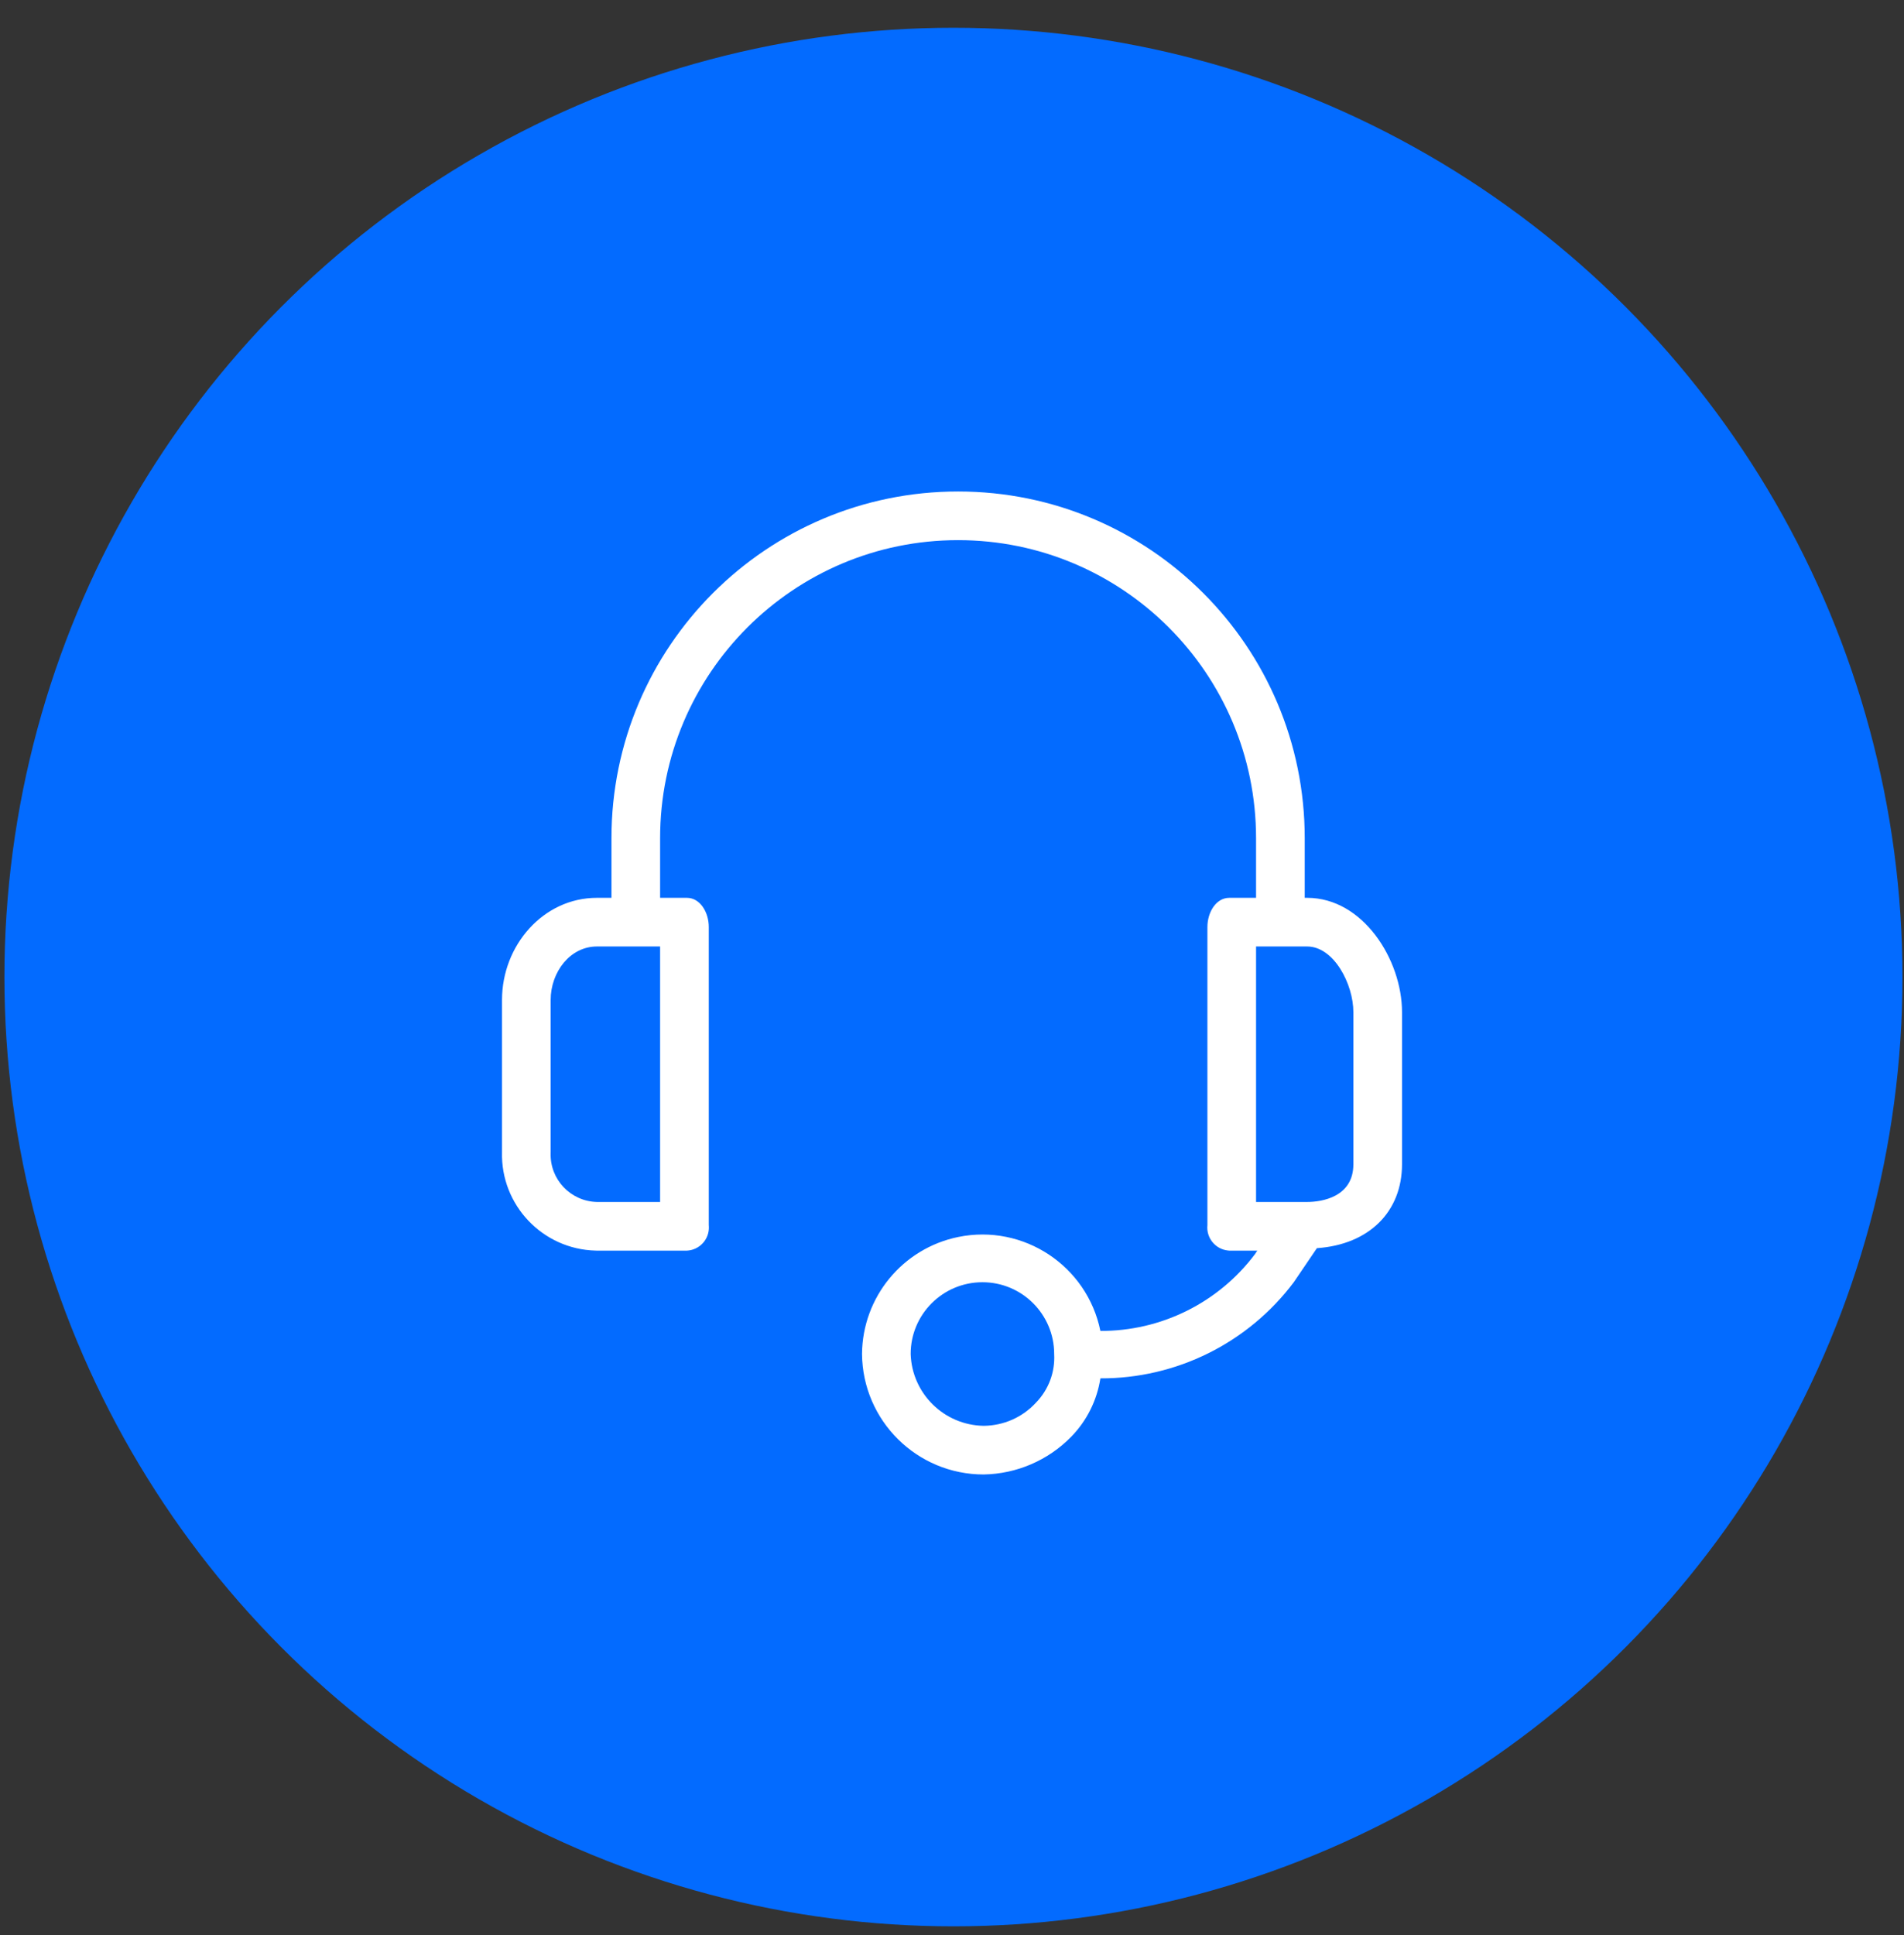
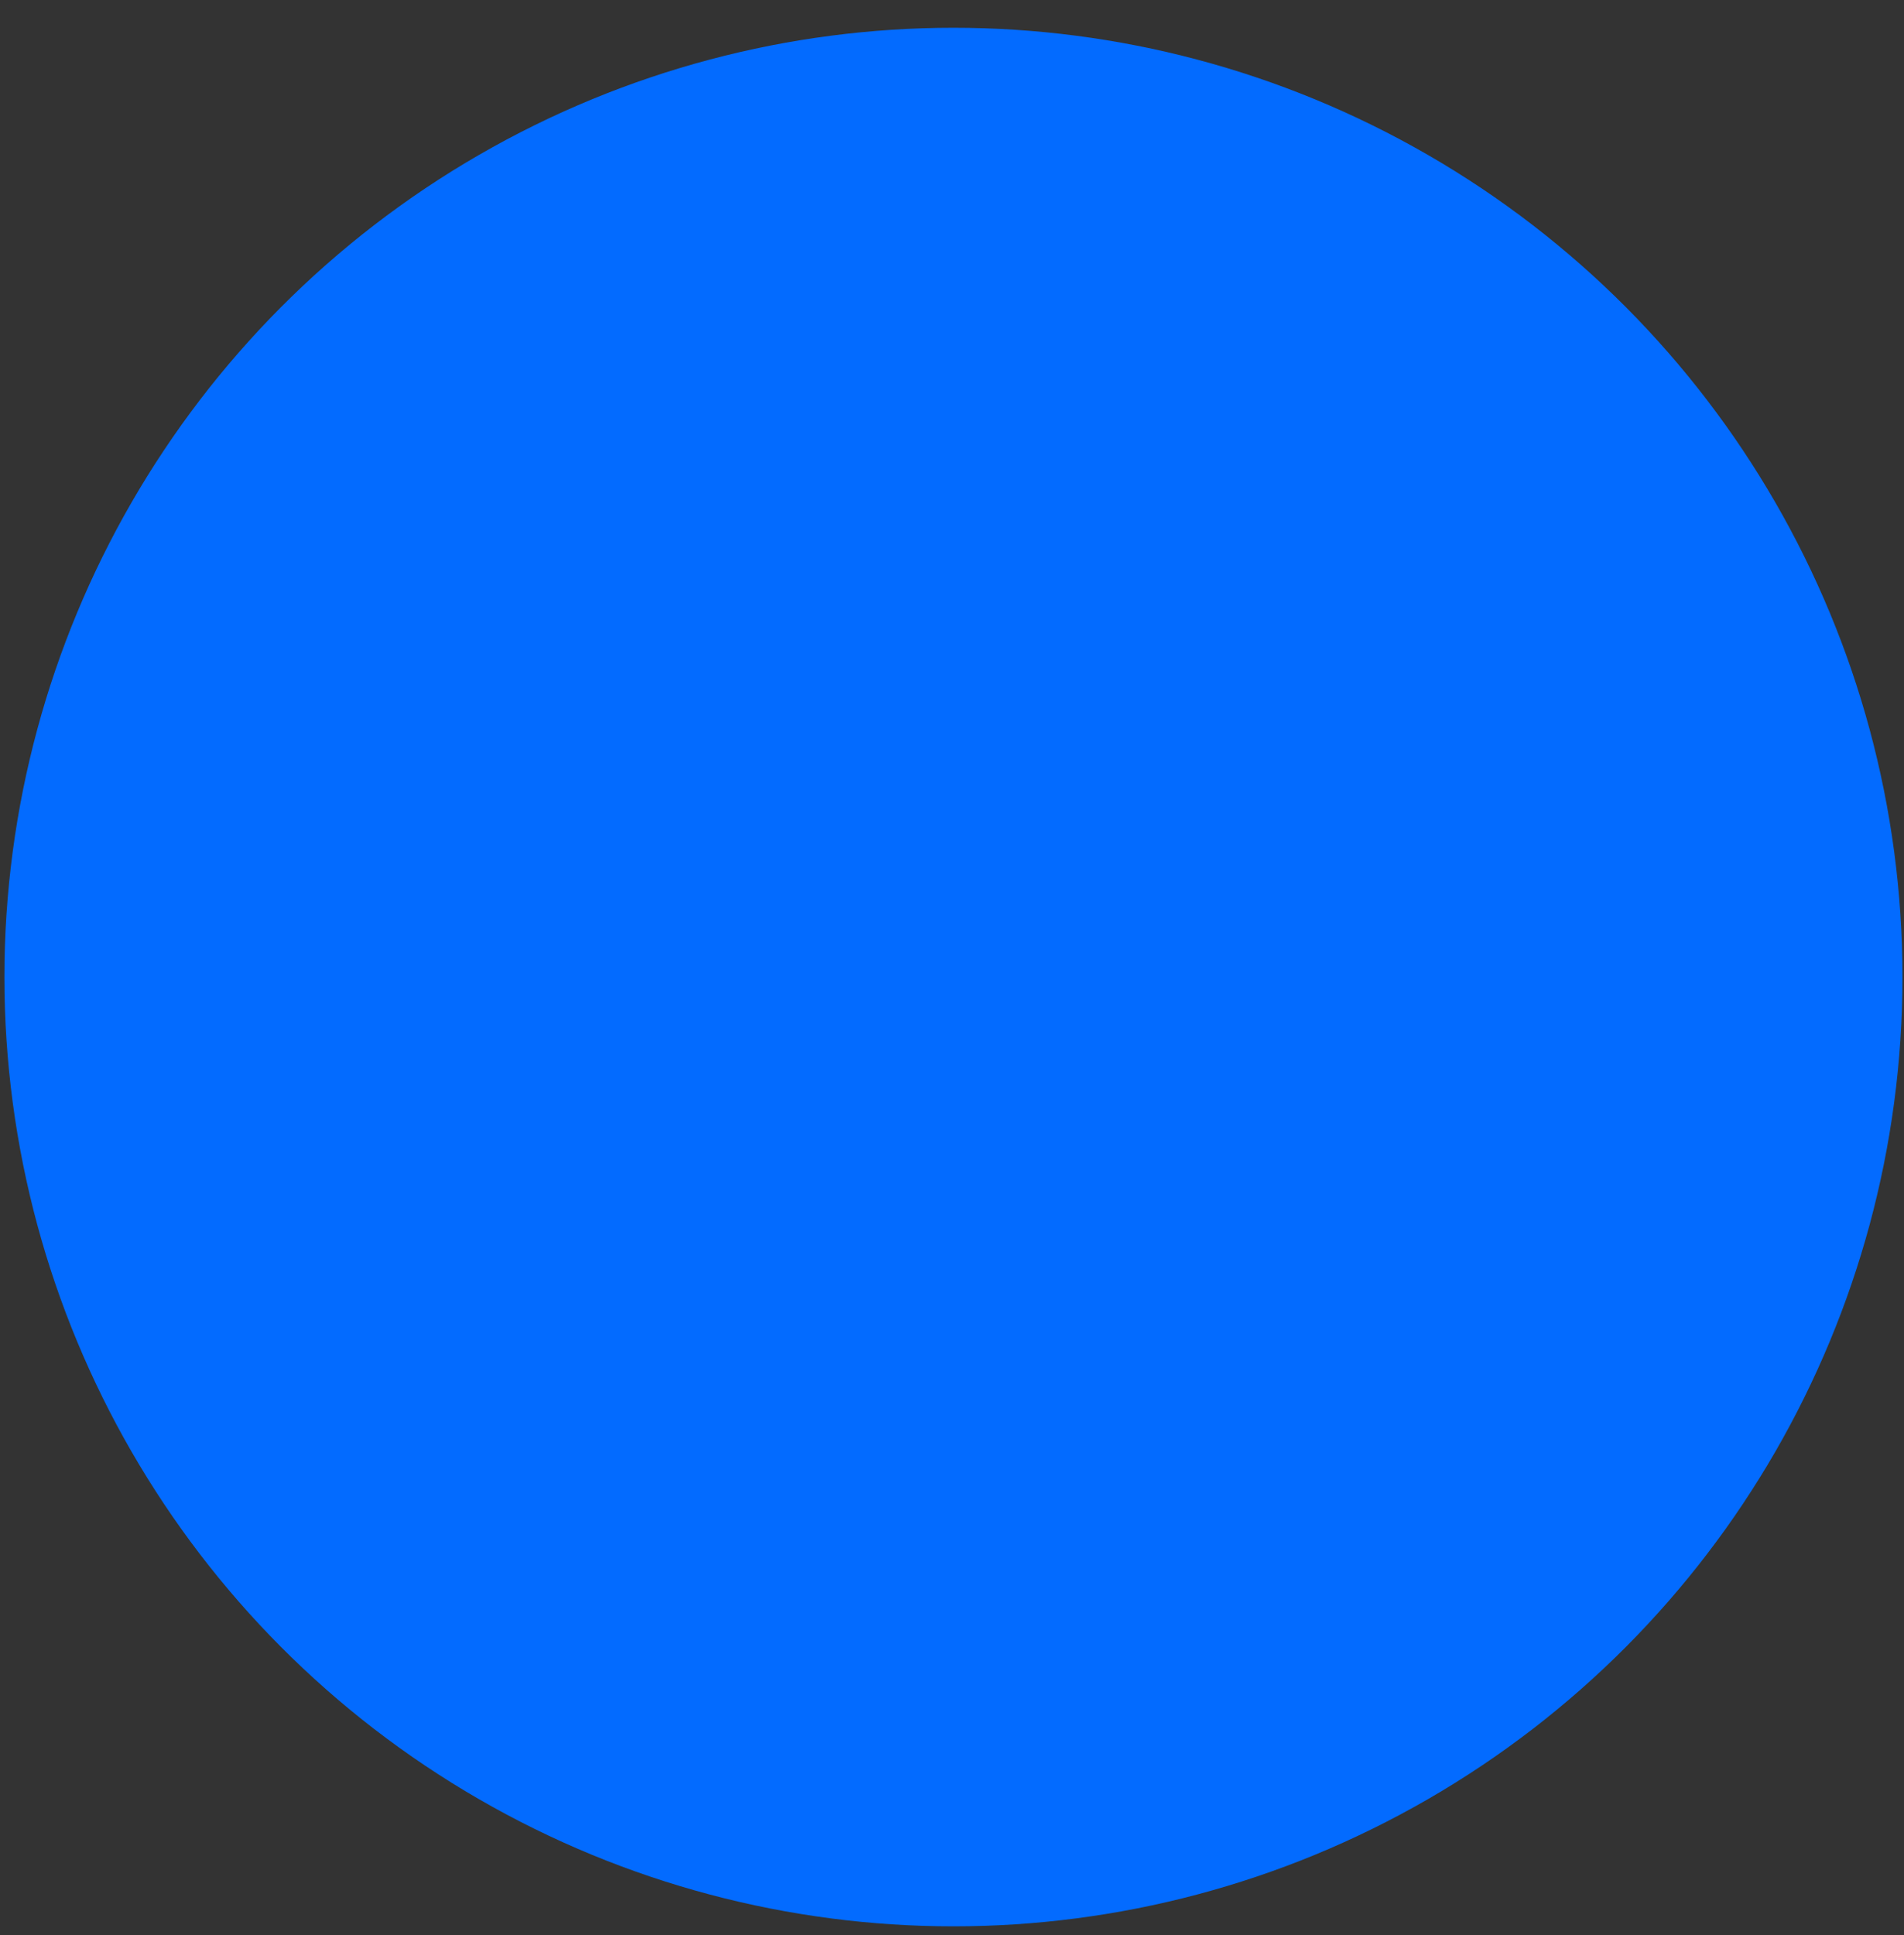
<svg xmlns="http://www.w3.org/2000/svg" width="62" height="63" viewBox="0 0 62 63" fill="none">
  <rect x="0" y="0" width="62" height="63" fill="#333333" stroke="none" />
  <circle cx="31.047" cy="31.807" r="30.903" fill="#036BFF" />
-   <path d="M42.565 29.228H42.486V27.287C42.486 21.053 37.432 16 31.198 16C24.965 16 19.911 21.053 19.911 27.287V29.228H19.436C17.694 29.228 16.347 30.772 16.347 32.554V37.505C16.303 39.232 17.668 40.668 19.395 40.712C19.409 40.712 19.422 40.713 19.436 40.713H22.367C22.782 40.693 23.103 40.341 23.083 39.926C23.082 39.911 23.081 39.896 23.08 39.881V30.178C23.08 29.703 22.802 29.228 22.367 29.228H21.495V27.287C21.495 21.928 25.84 17.584 31.198 17.584C36.557 17.584 40.901 21.928 40.901 27.287V29.228H40.03C39.594 29.228 39.317 29.703 39.317 30.178V39.881C39.273 40.294 39.572 40.665 39.985 40.709C40 40.711 40.015 40.712 40.03 40.713H40.941L40.862 40.832C40.276 41.611 39.516 42.242 38.642 42.675C37.769 43.108 36.807 43.331 35.832 43.327C35.399 41.205 33.328 39.836 31.207 40.268C29.392 40.638 28.084 42.227 28.07 44.079C28.091 46.251 29.858 48 32.03 48C33.105 47.982 34.13 47.541 34.882 46.772C35.389 46.253 35.721 45.588 35.832 44.871C37.053 44.876 38.258 44.595 39.351 44.052C40.444 43.509 41.395 42.718 42.129 41.742L42.882 40.633C44.584 40.515 45.654 39.445 45.654 37.901V32.95C45.654 31.247 44.387 29.228 42.565 29.228ZM21.495 39.129H19.436C18.583 39.108 17.909 38.4 17.93 37.547C17.93 37.533 17.93 37.519 17.931 37.505V32.554C17.931 31.643 18.565 30.812 19.436 30.812H21.495V39.129ZM33.733 45.663C33.516 45.899 33.253 46.087 32.96 46.217C32.667 46.346 32.35 46.414 32.03 46.416C30.742 46.395 29.696 45.367 29.654 44.079C29.653 42.789 30.699 41.742 31.99 41.742C33.28 41.741 34.327 42.787 34.327 44.077V44.079C34.343 44.37 34.299 44.661 34.197 44.934C34.094 45.206 33.937 45.455 33.733 45.663ZM44.07 37.901C44.07 38.97 43.04 39.129 42.565 39.129H40.901V30.812H42.565C43.436 30.812 44.07 32.04 44.07 32.95V37.901Z" fill="white" />
</svg>